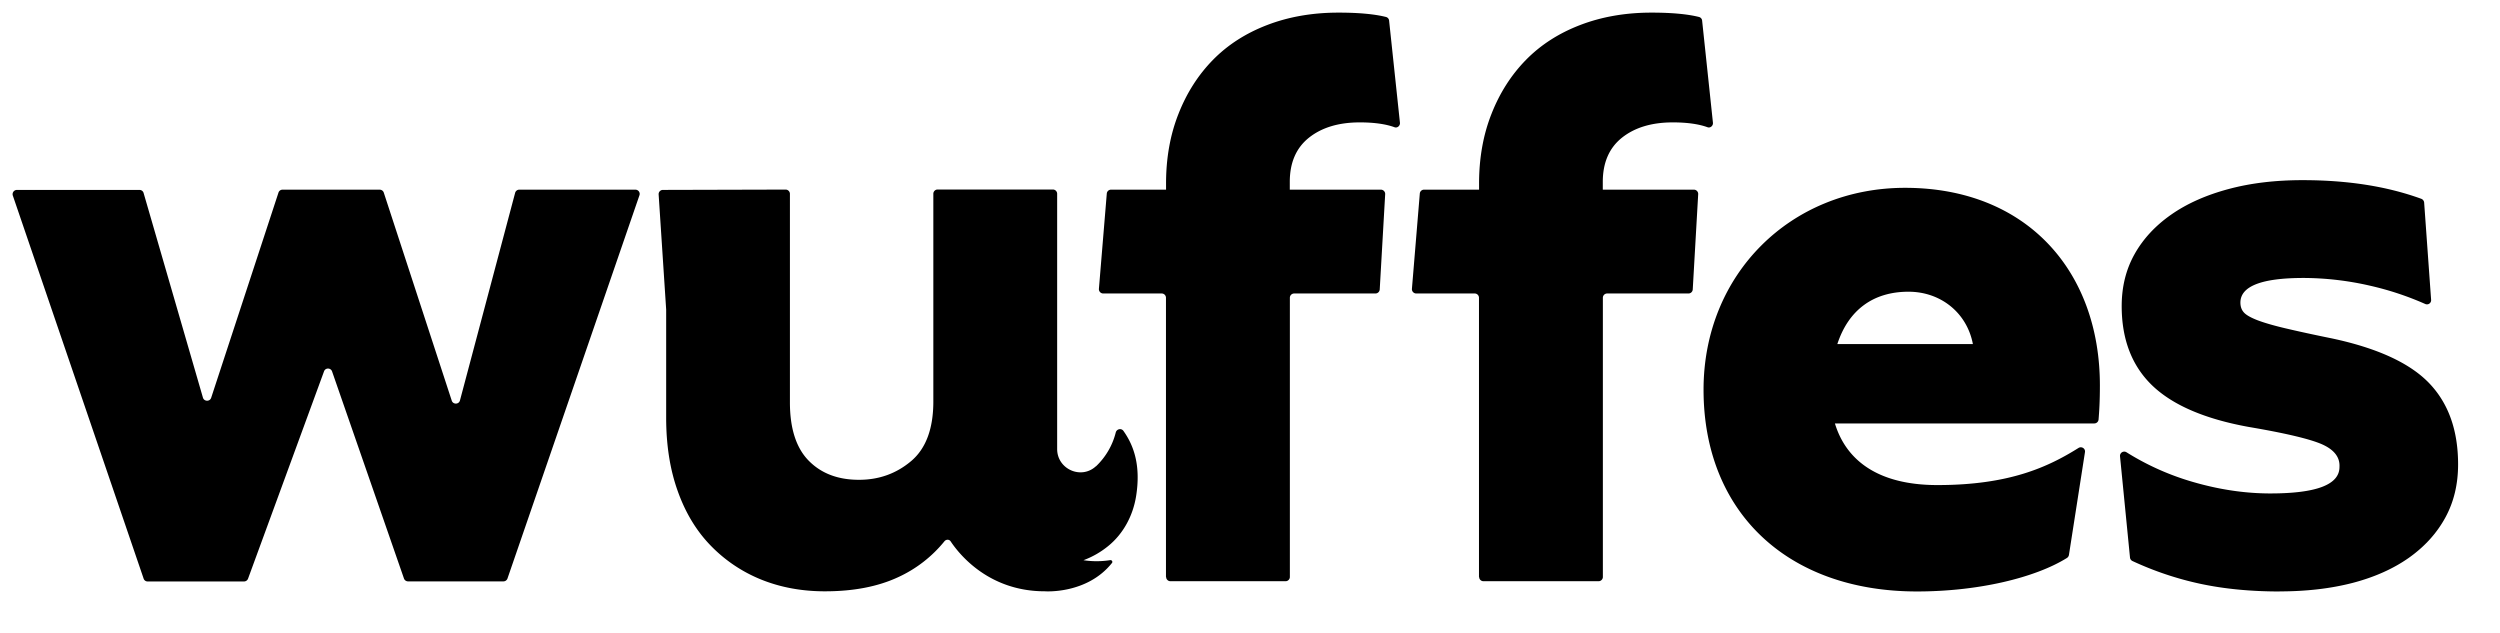
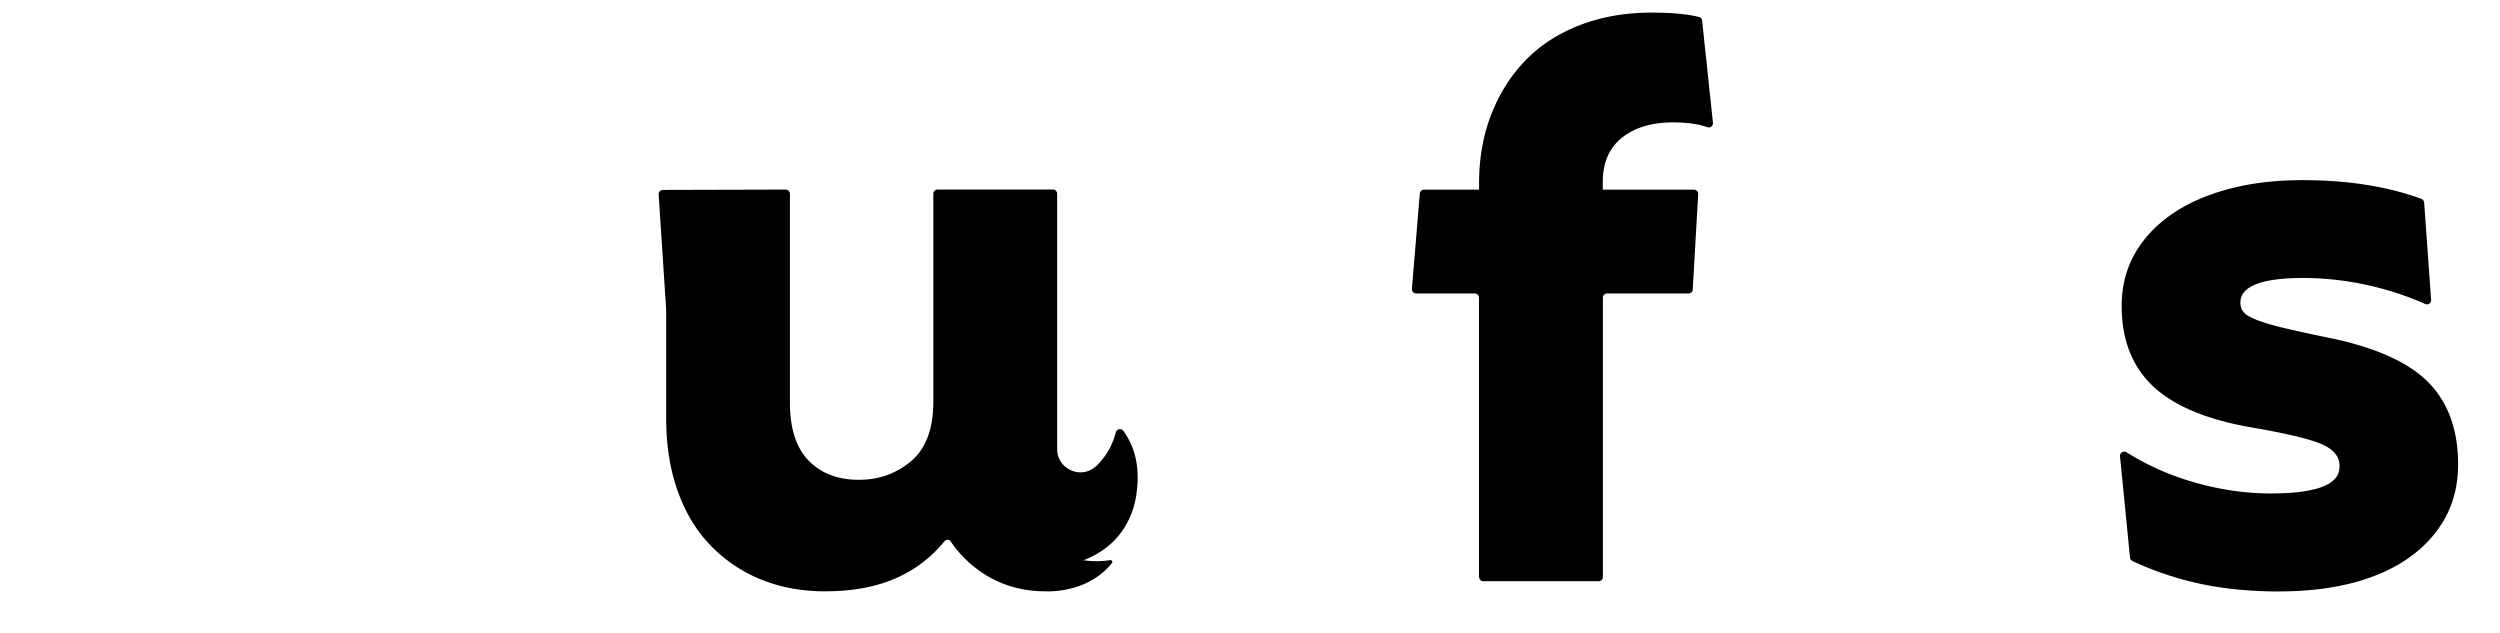
<svg xmlns="http://www.w3.org/2000/svg" width="400" height="101.333" viewBox="0 0 400 101.333" fill="none">
-   <path d="M83.077 30.347h18.587c0.472 0 0.808 0.467 0.645 0.907L81.2 92.552a0.693 0.693 0 0 1 -0.645 0.469H65.28a0.693 0.693 0 0 1 -0.643 -0.453l-11.507 -33.144c-0.213 -0.6 -1.075 -0.613 -1.288 0l-12.152 33.155a0.693 0.693 0 0 1 -0.645 0.456H23.619a0.667 0.667 0 0 1 -0.643 -0.469L2.053 31.296a0.688 0.688 0 0 1 0.643 -0.909h19.621c0.309 0 0.579 0.2 0.659 0.496l9.493 32.739c0.189 0.64 1.101 0.667 1.317 0.027l10.771 -32.835a0.68 0.68 0 0 1 0.656 -0.467h15.531c0.296 0 0.565 0.187 0.659 0.467l10.877 33.291c0.213 0.64 1.139 0.627 1.315 -0.04l8.827 -33.211c0.08 -0.293 0.347 -0.507 0.656 -0.507" fill="black" />
-   <path d="M186.555 92.309V47.64a0.685 0.685 0 0 0 -0.685 -0.683h-9.36a0.693 0.693 0 0 1 -0.685 -0.736l1.261 -15.245a0.677 0.677 0 0 1 0.683 -0.629h8.8v-0.949q-0.005 -6.139 1.984 -11.168c1.315 -3.357 3.165 -6.245 5.525 -8.653q3.547 -3.611 8.68 -5.576c3.419 -1.312 7.216 -1.981 11.4 -1.981 3.192 0 5.741 0.229 7.605 0.696a0.667 0.667 0 0 1 0.496 0.603l1.731 16.317c0.053 0.48 -0.416 0.896 -0.872 0.72 -1.395 -0.507 -3.248 -0.773 -5.555 -0.773q-5.048 0 -8.128 2.445 -3.075 2.453 -3.069 7.091v1.227h14.579c0.389 0 0.709 0.336 0.683 0.725l-0.872 15.245a0.693 0.693 0 0 1 -0.683 0.643h-13.011a0.685 0.685 0 0 0 -0.683 0.683v44.669c0 0.373 -0.309 0.683 -0.685 0.683h-18.427a0.685 0.685 0 0 1 -0.685 -0.683z" fill="black" />
  <path d="M236.637 92.309V47.64a0.685 0.685 0 0 0 -0.685 -0.683h-9.36a0.693 0.693 0 0 1 -0.685 -0.736l1.261 -15.245a0.677 0.677 0 0 1 0.683 -0.629h8.8v-0.949q-0.005 -6.139 1.984 -11.168c1.315 -3.357 3.165 -6.245 5.525 -8.653q3.547 -3.611 8.677 -5.576c3.421 -1.312 7.216 -1.981 11.403 -1.981 3.192 0 5.739 0.229 7.603 0.696a0.667 0.667 0 0 1 0.499 0.603l1.728 16.317c0.053 0.48 -0.416 0.896 -0.872 0.72 -1.395 -0.507 -3.245 -0.773 -5.552 -0.773q-5.048 0 -8.128 2.445 -3.075 2.453 -3.072 7.091v1.227h14.581c0.389 0 0.709 0.336 0.683 0.725l-0.872 15.245a0.685 0.685 0 0 1 -0.683 0.643h-13.013a0.685 0.685 0 0 0 -0.683 0.683v44.669c0 0.373 -0.307 0.683 -0.683 0.683h-18.427a0.685 0.685 0 0 1 -0.685 -0.683z" fill="black" />
  <path d="M364.739 94.637q-6.965 -0.003 -12.701 -1.232a51.2 51.2 0 0 1 -10.837 -3.637 0.693 0.693 0 0 1 -0.403 -0.573l-1.597 -16.197a0.68 0.68 0 0 1 1.048 -0.629 41.867 41.867 0 0 0 10.635 4.747c4.24 1.232 8.357 1.835 12.368 1.835q11.064 0.003 11.064 -4.227 0.141 -2.307 -2.736 -3.611 -2.877 -1.288 -11.749 -2.797c-7.013 -1.269 -12.152 -3.475 -15.437 -6.605 -3.272 -3.131 -4.923 -7.384 -4.923 -12.733q0 -4.635 2.053 -8.304t5.875 -6.341c2.547 -1.779 5.605 -3.128 9.147 -4.08 3.555 -0.96 7.509 -1.429 11.883 -1.429 7.189 0 13.507 0.989 18.979 2.984a0.72 0.72 0 0 1 0.456 0.6l1.115 15.568a0.667 0.667 0 0 1 -0.955 0.656 48 48 0 0 0 -8.864 -2.931 48 48 0 0 0 -10.584 -1.227c-6.731 0 -10.112 1.323 -10.112 3.944q0.005 0.96 0.549 1.563c0.363 0.416 1.075 0.816 2.12 1.232 1.045 0.4 2.523 0.843 4.44 1.296s4.413 1.005 7.509 1.632q10.925 2.325 15.573 7.155c3.099 3.227 4.64 7.557 4.64 13.013q0 4.773 -2.051 8.52c-1.368 2.501 -3.301 4.627 -5.808 6.408q-3.763 2.653 -9.013 4.027c-3.501 0.907 -7.405 1.36 -11.683 1.36z" fill="black" />
  <path d="M175.355 74.613a11.2 11.2 0 0 0 3.165 -5.413c0.147 -0.563 0.872 -0.736 1.221 -0.267 1.715 2.405 2.8 5.627 2.037 10.443 -0.496 3.117 -2.037 6.032 -4.493 8.013a13.867 13.867 0 0 1 -3.931 2.245 13.867 13.867 0 0 0 4.28 -0.013c0.256 -0.04 0.443 0.253 0.283 0.453 -4.011 5.043 -10.757 4.533 -10.757 4.533 -8.933 0 -13.653 -5.883 -15.051 -7.981 -0.24 -0.363 -0.736 -0.347 -1.005 -0.013a20.533 20.533 0 0 1 -7.429 5.749q-4.843 2.248 -11.683 2.248c-3.741 0 -7.147 -0.64 -10.248 -1.899a23.467 23.467 0 0 1 -8.061 -5.445c-2.28 -2.352 -4.035 -5.269 -5.256 -8.72 -1.235 -3.451 -1.84 -7.355 -1.84 -11.715v-17.293l-1.205 -18.429a0.68 0.68 0 0 1 0.685 -0.723l19.635 -0.053c0.373 0 0.685 0.307 0.685 0.683v33.368c0 4.173 1.005 7.288 3.003 9.323q3.005 3.067 8.061 3.061 4.787 -0.003 8.331 -2.995c2.36 -1.992 3.552 -5.176 3.552 -9.536V31.003c0 -0.373 0.309 -0.683 0.685 -0.683h18.443c0.373 0 0.683 0.307 0.683 0.683v40.845c0 3.208 3.837 4.933 6.197 2.755z" fill="black" />
-   <path d="M293.587 67.755c1.768 5.805 6.773 9.856 16.403 9.856 11.467 0 17.651 -2.861 22.573 -5.939 0.496 -0.307 1.125 0.096 1.032 0.669l-2.563 16.437a0.72 0.72 0 0 1 -0.32 0.496c-5.072 3.155 -14.139 5.36 -23.995 5.36 -20.723 0 -34.149 -12.704 -34.149 -32.283 0 -18.512 13.963 -32.299 32.243 -32.299 19.381 0 31.171 13.24 31.171 31.616 0 2.541 -0.107 4.187 -0.213 5.469a0.685 0.685 0 0 1 -0.685 0.613H293.573zm0.4 -12.707h21.675c-0.952 -5.003 -5.149 -8.373 -10.299 -8.373 -5.701 0 -9.619 2.971 -11.389 8.373z" fill="black" />
</svg>